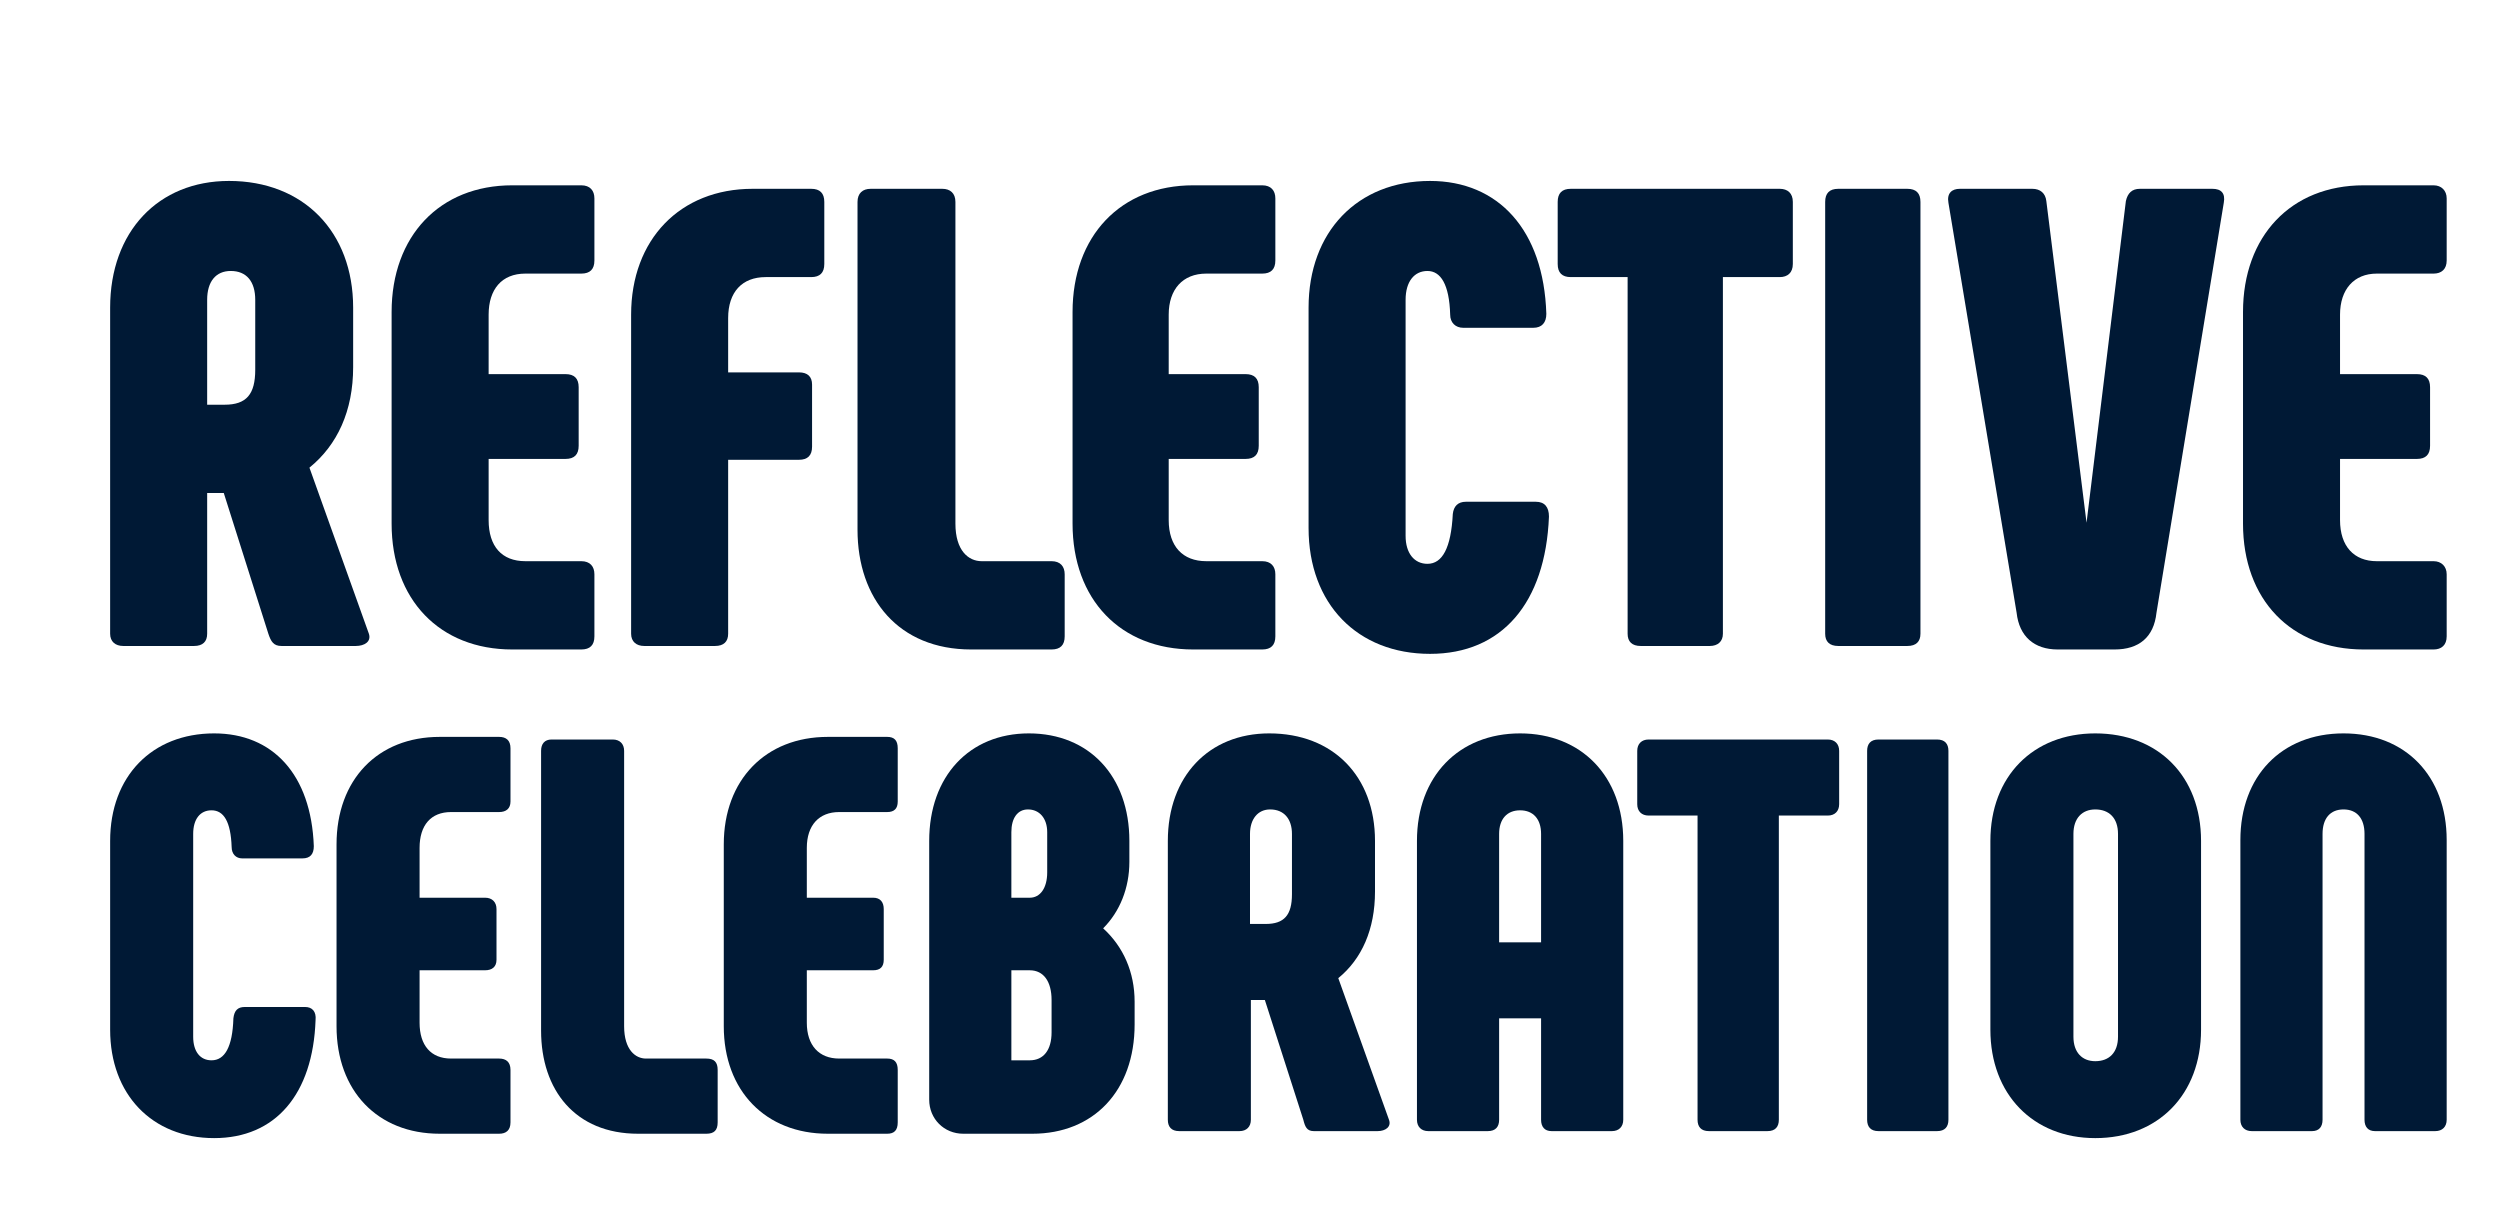
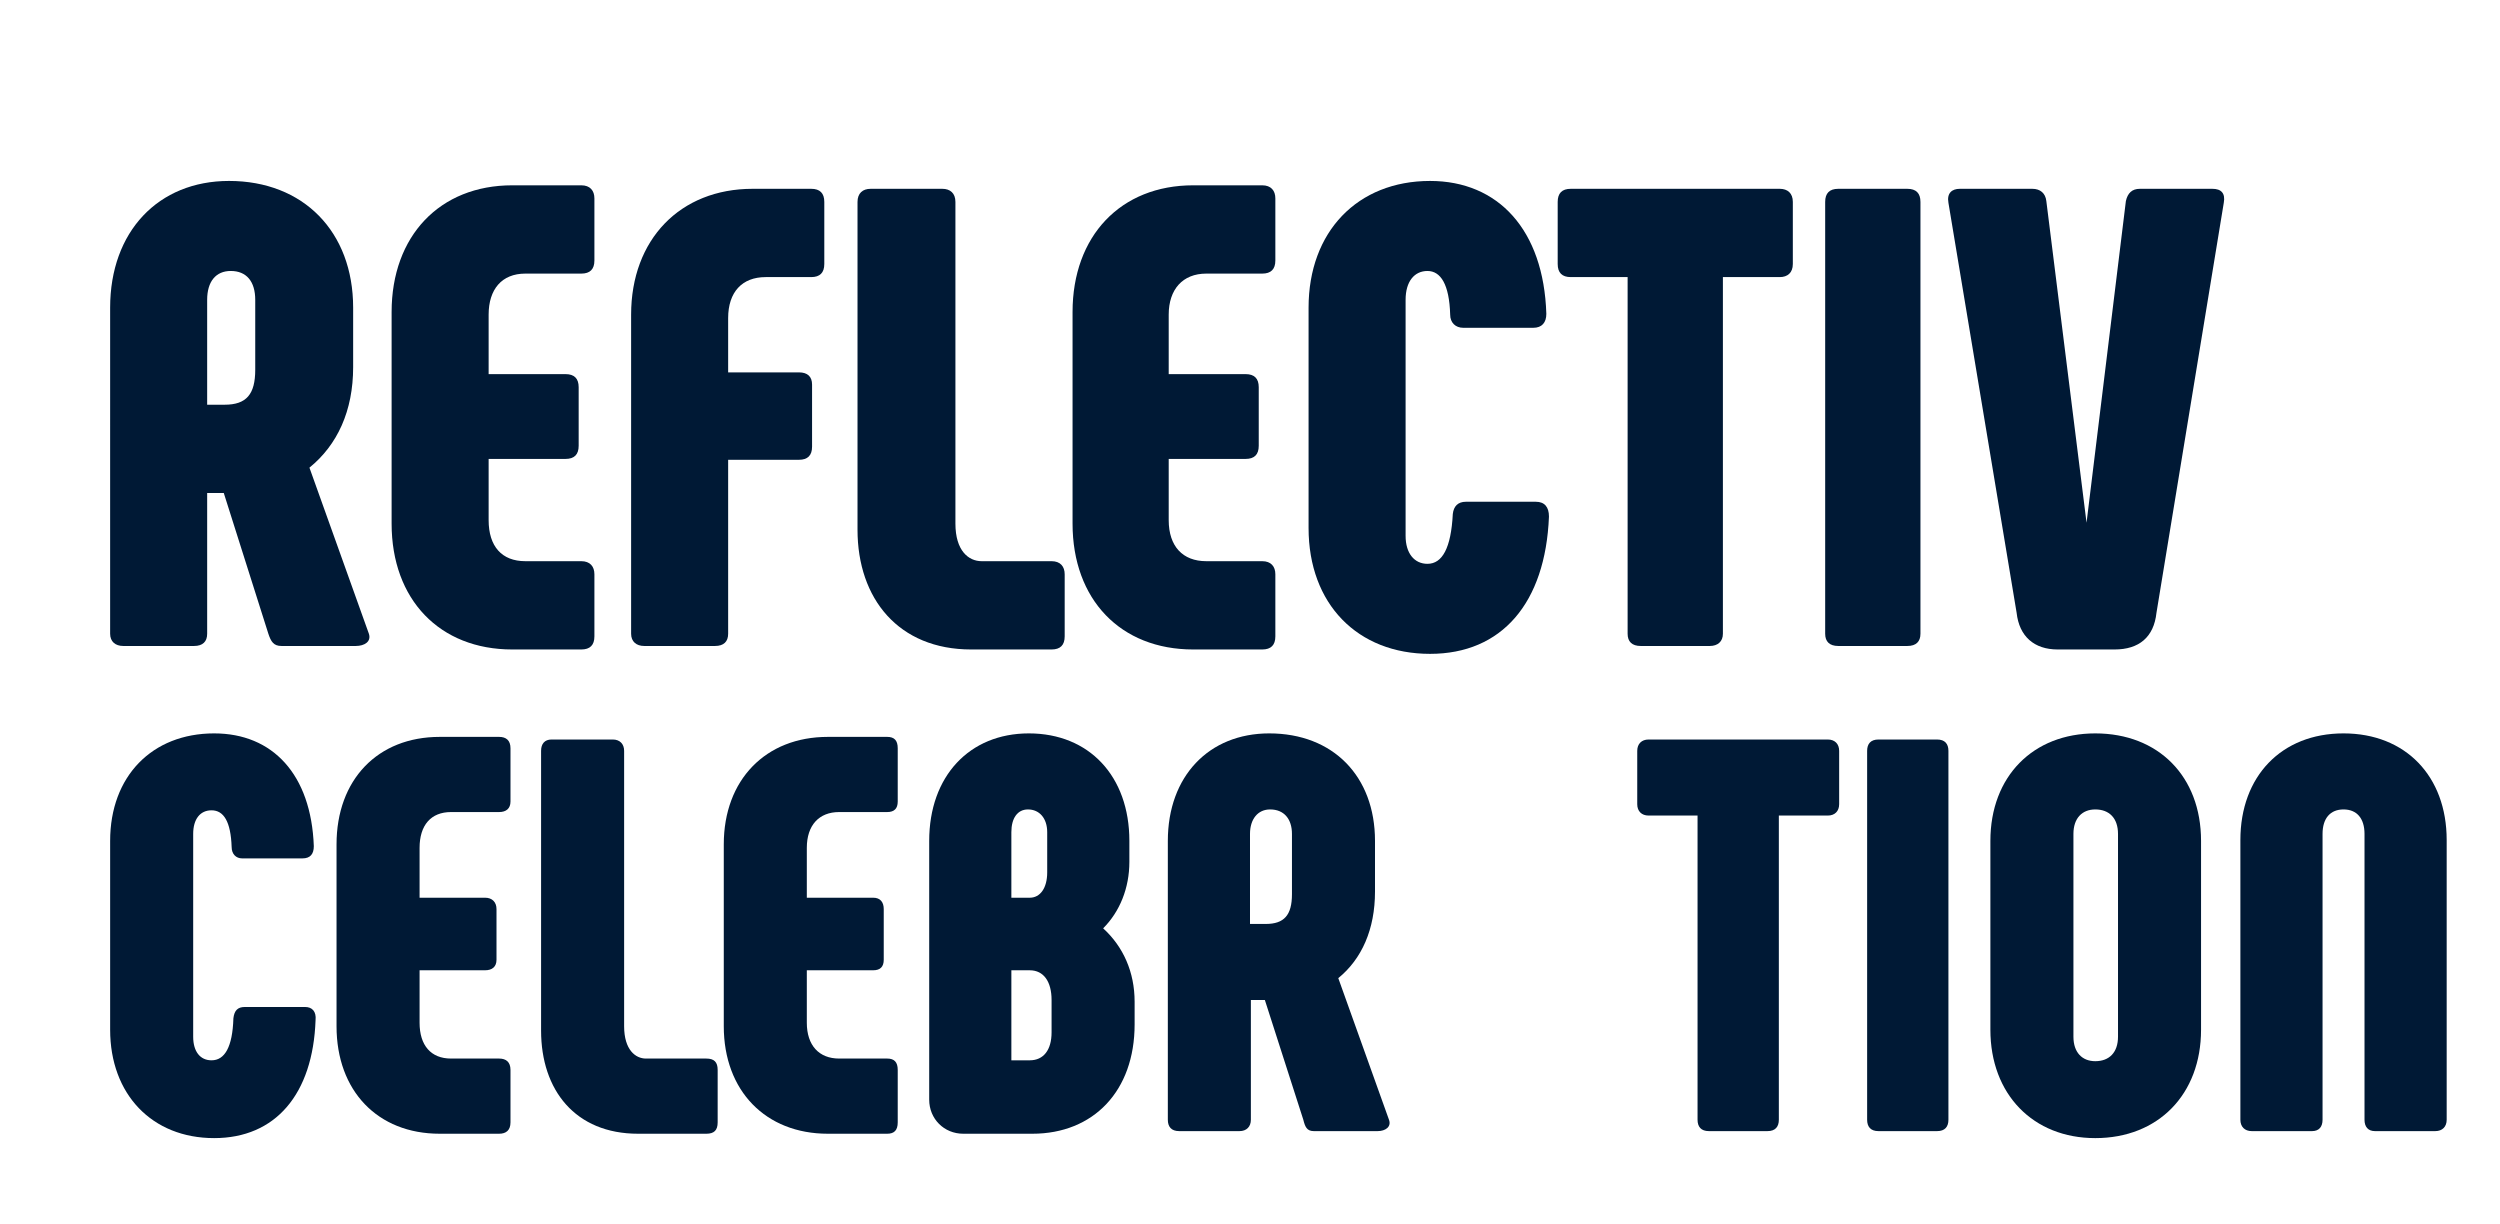
<svg xmlns="http://www.w3.org/2000/svg" viewBox="0 0 286 140" width="286" height="140">
  <title>logo-reflective-celebration</title>
  <style>		.s0 { fill: #001935 } 	</style>
  <g id="Layer 1">
    <g id="&lt;Group&gt;">
      <g id="&lt;Group&gt;">
        <path id="&lt;Path&gt;" class="s0" d="m68 72.8v-7.1c0-0.9-0.5-1.5-1.5-1.5h-6.4c-2.7 0-4.2-1.7-4.2-4.7v-7h8.8c1 0 1.5-0.5 1.5-1.5v-6.7c0-1-0.5-1.5-1.5-1.5h-8.8v-6.8c0-2.9 1.5-4.7 4.2-4.7h6.4c1 0 1.5-0.5 1.5-1.5v-7.1c0-0.9-0.5-1.5-1.5-1.5h-7.9c-8.3 0-13.8 5.8-13.8 14.5v24.2c0 8.7 5.5 14.4 13.8 14.4h7.9c1 0 1.5-0.5 1.5-1.5z" />
        <path id="&lt;Path&gt;" class="s0" d="m87.6 31.7h5.2c1 0 1.5-0.5 1.5-1.5v-7.1c0-1-0.5-1.5-1.5-1.5h-6.7c-8.3 0-13.9 5.8-13.9 14.4v36.5c0 0.9 0.6 1.4 1.5 1.4h8.1c1 0 1.5-0.5 1.5-1.4v-19.9h8.1c1 0 1.5-0.5 1.5-1.5v-7.1c0-0.9-0.5-1.4-1.5-1.4h-8.1v-6.2c0-3 1.6-4.7 4.3-4.7z" />
        <path id="&lt;Path&gt;" class="s0" d="m107.8 21.6h-8.2c-0.9 0-1.5 0.5-1.5 1.5v37.5c0 7.9 4.7 13.7 13 13.7h9.2c1 0 1.5-0.5 1.5-1.5v-7.1c0-0.9-0.5-1.5-1.5-1.5h-8c-1.5 0-3-1.2-3-4.3v-36.8c0-1-0.6-1.5-1.5-1.5z" />
        <path id="&lt;Path&gt;" class="s0" d="m138 31.3h6.4c1 0 1.5-0.5 1.5-1.5v-7.1c0-0.9-0.5-1.5-1.5-1.5h-7.9c-8.3 0-13.8 5.8-13.8 14.5v24.2c0 8.7 5.5 14.4 13.8 14.4h7.9c1 0 1.5-0.5 1.5-1.5v-7.1c0-0.9-0.5-1.5-1.5-1.5h-6.4c-2.7 0-4.3-1.7-4.3-4.7v-7h8.8c1 0 1.5-0.5 1.5-1.5v-6.7c0-1-0.5-1.5-1.5-1.5h-8.8v-6.8c0-2.9 1.6-4.7 4.3-4.7z" />
        <path id="&lt;Path&gt;" class="s0" d="m163.3 31c1.5 0 2.5 1.5 2.6 5 0 0.9 0.6 1.5 1.5 1.5h8c1 0 1.5-0.6 1.5-1.6-0.3-9.6-5.5-15.2-13.3-15.2-8.3 0-13.9 5.8-13.9 14.5v25.2c0 8.7 5.6 14.4 13.9 14.4 8.2 0 13.2-5.8 13.6-15.7 0-1.1-0.5-1.7-1.5-1.7h-8c-0.9 0-1.4 0.5-1.5 1.4-0.2 3.9-1.2 5.7-2.9 5.7-1.5 0-2.5-1.2-2.5-3.2v-27c0-2.1 1-3.3 2.5-3.3z" />
        <path id="&lt;Path&gt;" class="s0" d="m195.6 73.9c0.9 0 1.5-0.5 1.5-1.4v-40.8h6.5c0.9 0 1.5-0.5 1.5-1.5v-7.1c0-1-0.6-1.5-1.5-1.5h-23.9c-1 0-1.5 0.5-1.5 1.5v7.1c0 1 0.5 1.5 1.5 1.5h6.5v40.8c0 0.9 0.5 1.4 1.5 1.4z" />
        <path id="&lt;Path&gt;" class="s0" d="m210.3 73.9h7.9c1 0 1.5-0.5 1.5-1.4v-49.4c0-1-0.5-1.5-1.5-1.5h-7.9c-1 0-1.5 0.5-1.5 1.5v49.4c0 0.9 0.5 1.4 1.5 1.4z" />
        <path id="&lt;Path&gt;" class="s0" d="m253.1 21.6h-8.3c-0.9 0-1.4 0.5-1.6 1.4l-4.5 36.8-4.6-36.8c-0.1-0.9-0.7-1.4-1.6-1.4h-8.3c-0.9 0-1.5 0.5-1.3 1.6l7.8 46.9c0.3 2.7 2 4.2 4.7 4.2h6.5c2.8 0 4.5-1.4 4.8-4.2l7.7-46.9c0.2-1.1-0.3-1.6-1.3-1.6z" />
-         <path id="&lt;Path&gt;" class="s0" d="m278.4 21.2h-8c-8.3 0-13.8 5.8-13.8 14.5v24.2c0 8.7 5.5 14.4 13.8 14.4h8c0.9 0 1.5-0.5 1.5-1.5v-7.1c0-0.9-0.6-1.5-1.5-1.5h-6.5c-2.6 0-4.2-1.7-4.2-4.7v-7h8.8c1 0 1.5-0.5 1.5-1.5v-6.7c0-1-0.5-1.5-1.5-1.5h-8.8v-6.8c0-2.9 1.6-4.7 4.2-4.7h6.5c0.9 0 1.5-0.5 1.5-1.5v-7.1c0-0.9-0.6-1.5-1.5-1.5z" />
        <path id="&lt;Path&gt;" class="s0" d="m34.9 115.2h-6.9c-0.8 0-1.2 0.4-1.3 1.3-0.1 3.3-1 4.8-2.5 4.8-1.3 0-2.1-1-2.1-2.7v-23.2c0-1.7 0.8-2.7 2.1-2.7 1.4 0 2.2 1.3 2.3 4.2 0 0.8 0.5 1.3 1.2 1.3h6.9c0.9 0 1.3-0.5 1.3-1.4-0.3-8.2-4.7-12.9-11.4-12.9-7.1 0-11.9 4.9-11.9 12.3v21.6c0 7.4 4.8 12.4 11.9 12.4 7 0 11.3-5 11.6-13.5 0.1-1-0.4-1.5-1.2-1.5z" />
        <path id="&lt;Path&gt;" class="s0" d="m57.1 84.3h-6.8c-7.1 0-11.8 4.9-11.8 12.3v20.8c0 7.4 4.7 12.3 11.8 12.3h6.8c0.8 0 1.3-0.4 1.3-1.3v-6c0-0.9-0.5-1.3-1.3-1.3h-5.5c-2.3 0-3.6-1.5-3.6-4.1v-6h7.5c0.8 0 1.3-0.4 1.3-1.2v-5.8c0-0.8-0.5-1.3-1.3-1.3h-7.5v-5.7c0-2.6 1.3-4.1 3.6-4.1h5.5c0.8 0 1.3-0.4 1.3-1.2v-6.1c0-0.9-0.5-1.3-1.3-1.3z" />
        <path id="&lt;Path&gt;" class="s0" d="m80.8 121.1h-6.9c-1.2 0-2.5-1-2.5-3.7v-31.5c0-0.8-0.5-1.3-1.3-1.3h-7c-0.8 0-1.2 0.5-1.2 1.3v32c0 6.8 3.9 11.8 11.1 11.8h7.8c0.9 0 1.3-0.4 1.3-1.3v-6c0-0.9-0.4-1.3-1.3-1.3z" />
        <path id="&lt;Path&gt;" class="s0" d="m101.5 84.3h-6.8c-7.1 0-11.9 4.9-11.9 12.3v20.8c0 7.4 4.8 12.3 11.9 12.3h6.8c0.8 0 1.2-0.4 1.2-1.3v-6c0-0.9-0.4-1.3-1.2-1.3h-5.5c-2.3 0-3.7-1.5-3.7-4.1v-6h7.6c0.8 0 1.2-0.4 1.2-1.2v-5.8c0-0.8-0.4-1.3-1.2-1.3h-7.6v-5.7c0-2.6 1.4-4.1 3.7-4.1h5.5c0.8 0 1.2-0.4 1.2-1.2v-6.1c0-0.9-0.4-1.3-1.2-1.3z" />
        <path id="&lt;Compound Path&gt;" fill-rule="evenodd" class="s0" d="m126.2 106.2c2.3 2.1 3.6 5 3.6 8.4v2.6c0 7.6-4.7 12.5-11.7 12.5h-7.9c-2.2 0-3.9-1.7-3.9-3.9v-29.6c0-7.4 4.6-12.3 11.4-12.3 6.9 0 11.5 4.9 11.5 12.3v2.4c0 3-1.1 5.7-3 7.6zm-10.5-3.5h2.1c1.2 0 2-1.1 2-2.9v-4.6c0-1.6-0.9-2.6-2.2-2.6-1.2 0-1.9 1-1.9 2.6zm4.6 11.7c0-2.1-0.9-3.4-2.5-3.4h-2.1v10.3h2.1c1.6 0 2.5-1.2 2.5-3.2z" />
        <path id="&lt;Compound Path&gt;" fill-rule="evenodd" class="s0" d="m158.9 128.1c0.3 0.8-0.4 1.3-1.3 1.3h-7.3c-0.8 0-1-0.5-1.2-1.3l-4.4-13.7h-1.6v13.7c0 0.8-0.5 1.3-1.3 1.3h-6.9c-0.9 0-1.3-0.5-1.3-1.3v-31.9c0-7.4 4.7-12.3 11.6-12.3 7.3 0 12.1 4.9 12.1 12.3v5.8c0 4.3-1.5 7.7-4.2 9.9zm-11.1-32.7c0-1.7-0.9-2.8-2.5-2.8-1.4 0-2.3 1.1-2.3 2.8v10.3h1.8c2.1 0 3-1 3-3.4z" />
-         <path id="&lt;Compound Path&gt;" fill-rule="evenodd" class="s0" d="m185.7 96.2v31.9c0 0.8-0.5 1.3-1.3 1.3h-6.9c-0.8 0-1.2-0.5-1.2-1.3v-11.6h-4.8v11.6c0 0.8-0.4 1.3-1.3 1.3h-6.8c-0.8 0-1.3-0.5-1.3-1.3v-31.9c0-7.4 4.8-12.3 11.8-12.3 7 0 11.8 4.9 11.8 12.3zm-9.4-0.8c0-1.7-0.9-2.7-2.4-2.7-1.5 0-2.4 1-2.4 2.7v12.4h4.8z" />
        <path id="&lt;Path&gt;" class="s0" d="m209.1 84.6h-20.5c-0.8 0-1.3 0.5-1.3 1.3v6.1c0 0.8 0.5 1.3 1.3 1.3h5.6v34.8c0 0.8 0.4 1.3 1.3 1.3h6.7c0.9 0 1.3-0.5 1.3-1.3v-34.8h5.6c0.8 0 1.3-0.5 1.3-1.3v-6.1c0-0.8-0.5-1.3-1.3-1.3z" />
        <path id="&lt;Path&gt;" class="s0" d="m221.6 84.6h-6.7c-0.9 0-1.3 0.5-1.3 1.3v42.2c0 0.8 0.4 1.3 1.3 1.3h6.7c0.9 0 1.3-0.5 1.3-1.3v-42.2c0-0.8-0.4-1.3-1.3-1.3z" />
        <path id="&lt;Compound Path&gt;" fill-rule="evenodd" class="s0" d="m251.8 96.2v21.6c0 7.4-4.9 12.4-12.1 12.4-7.1 0-12-5-12-12.4v-21.6c0-7.4 4.9-12.3 12-12.3 7.2 0 12.1 4.9 12.1 12.3zm-9.5-0.8c0-1.8-1-2.8-2.6-2.8-1.5 0-2.5 1-2.5 2.8v23.2c0 1.8 1 2.8 2.5 2.8 1.6 0 2.6-1 2.6-2.8z" />
        <path id="&lt;Path&gt;" class="s0" d="m268.1 83.9c-7.1 0-11.8 4.9-11.8 12.2v32c0 0.8 0.5 1.3 1.3 1.3h6.9c0.8 0 1.2-0.5 1.2-1.3v-32.7c0-1.8 0.9-2.8 2.4-2.8 1.5 0 2.4 1 2.4 2.8v32.7c0 0.8 0.4 1.3 1.2 1.3h6.9c0.8 0 1.3-0.5 1.3-1.3v-32c0-7.3-4.7-12.2-11.8-12.2z" />
        <path id="&lt;Compound Path&gt;" fill-rule="evenodd" class="s0" d="m12.6 45.4v-10.2c0-8.7 5.5-14.5 13.6-14.5 8.5 0 14.2 5.8 14.2 14.5v6.8c0 5-1.8 8.9-5 11.5l6.8 19c0.3 0.9-0.5 1.4-1.5 1.4h-8.5c-0.9 0-1.2-0.5-1.5-1.4l-5.1-16.1h-1.9v16.1c0 0.9-0.5 1.4-1.5 1.4h-8.1c-0.9 0-1.5-0.5-1.5-1.4v-22.1m11.1-4.1h2c2.5 0 3.5-1.2 3.5-4v-8c0-2.1-1-3.3-2.8-3.3-1.7 0-2.7 1.2-2.7 3.3z" />
      </g>
    </g>
  </g>
</svg>